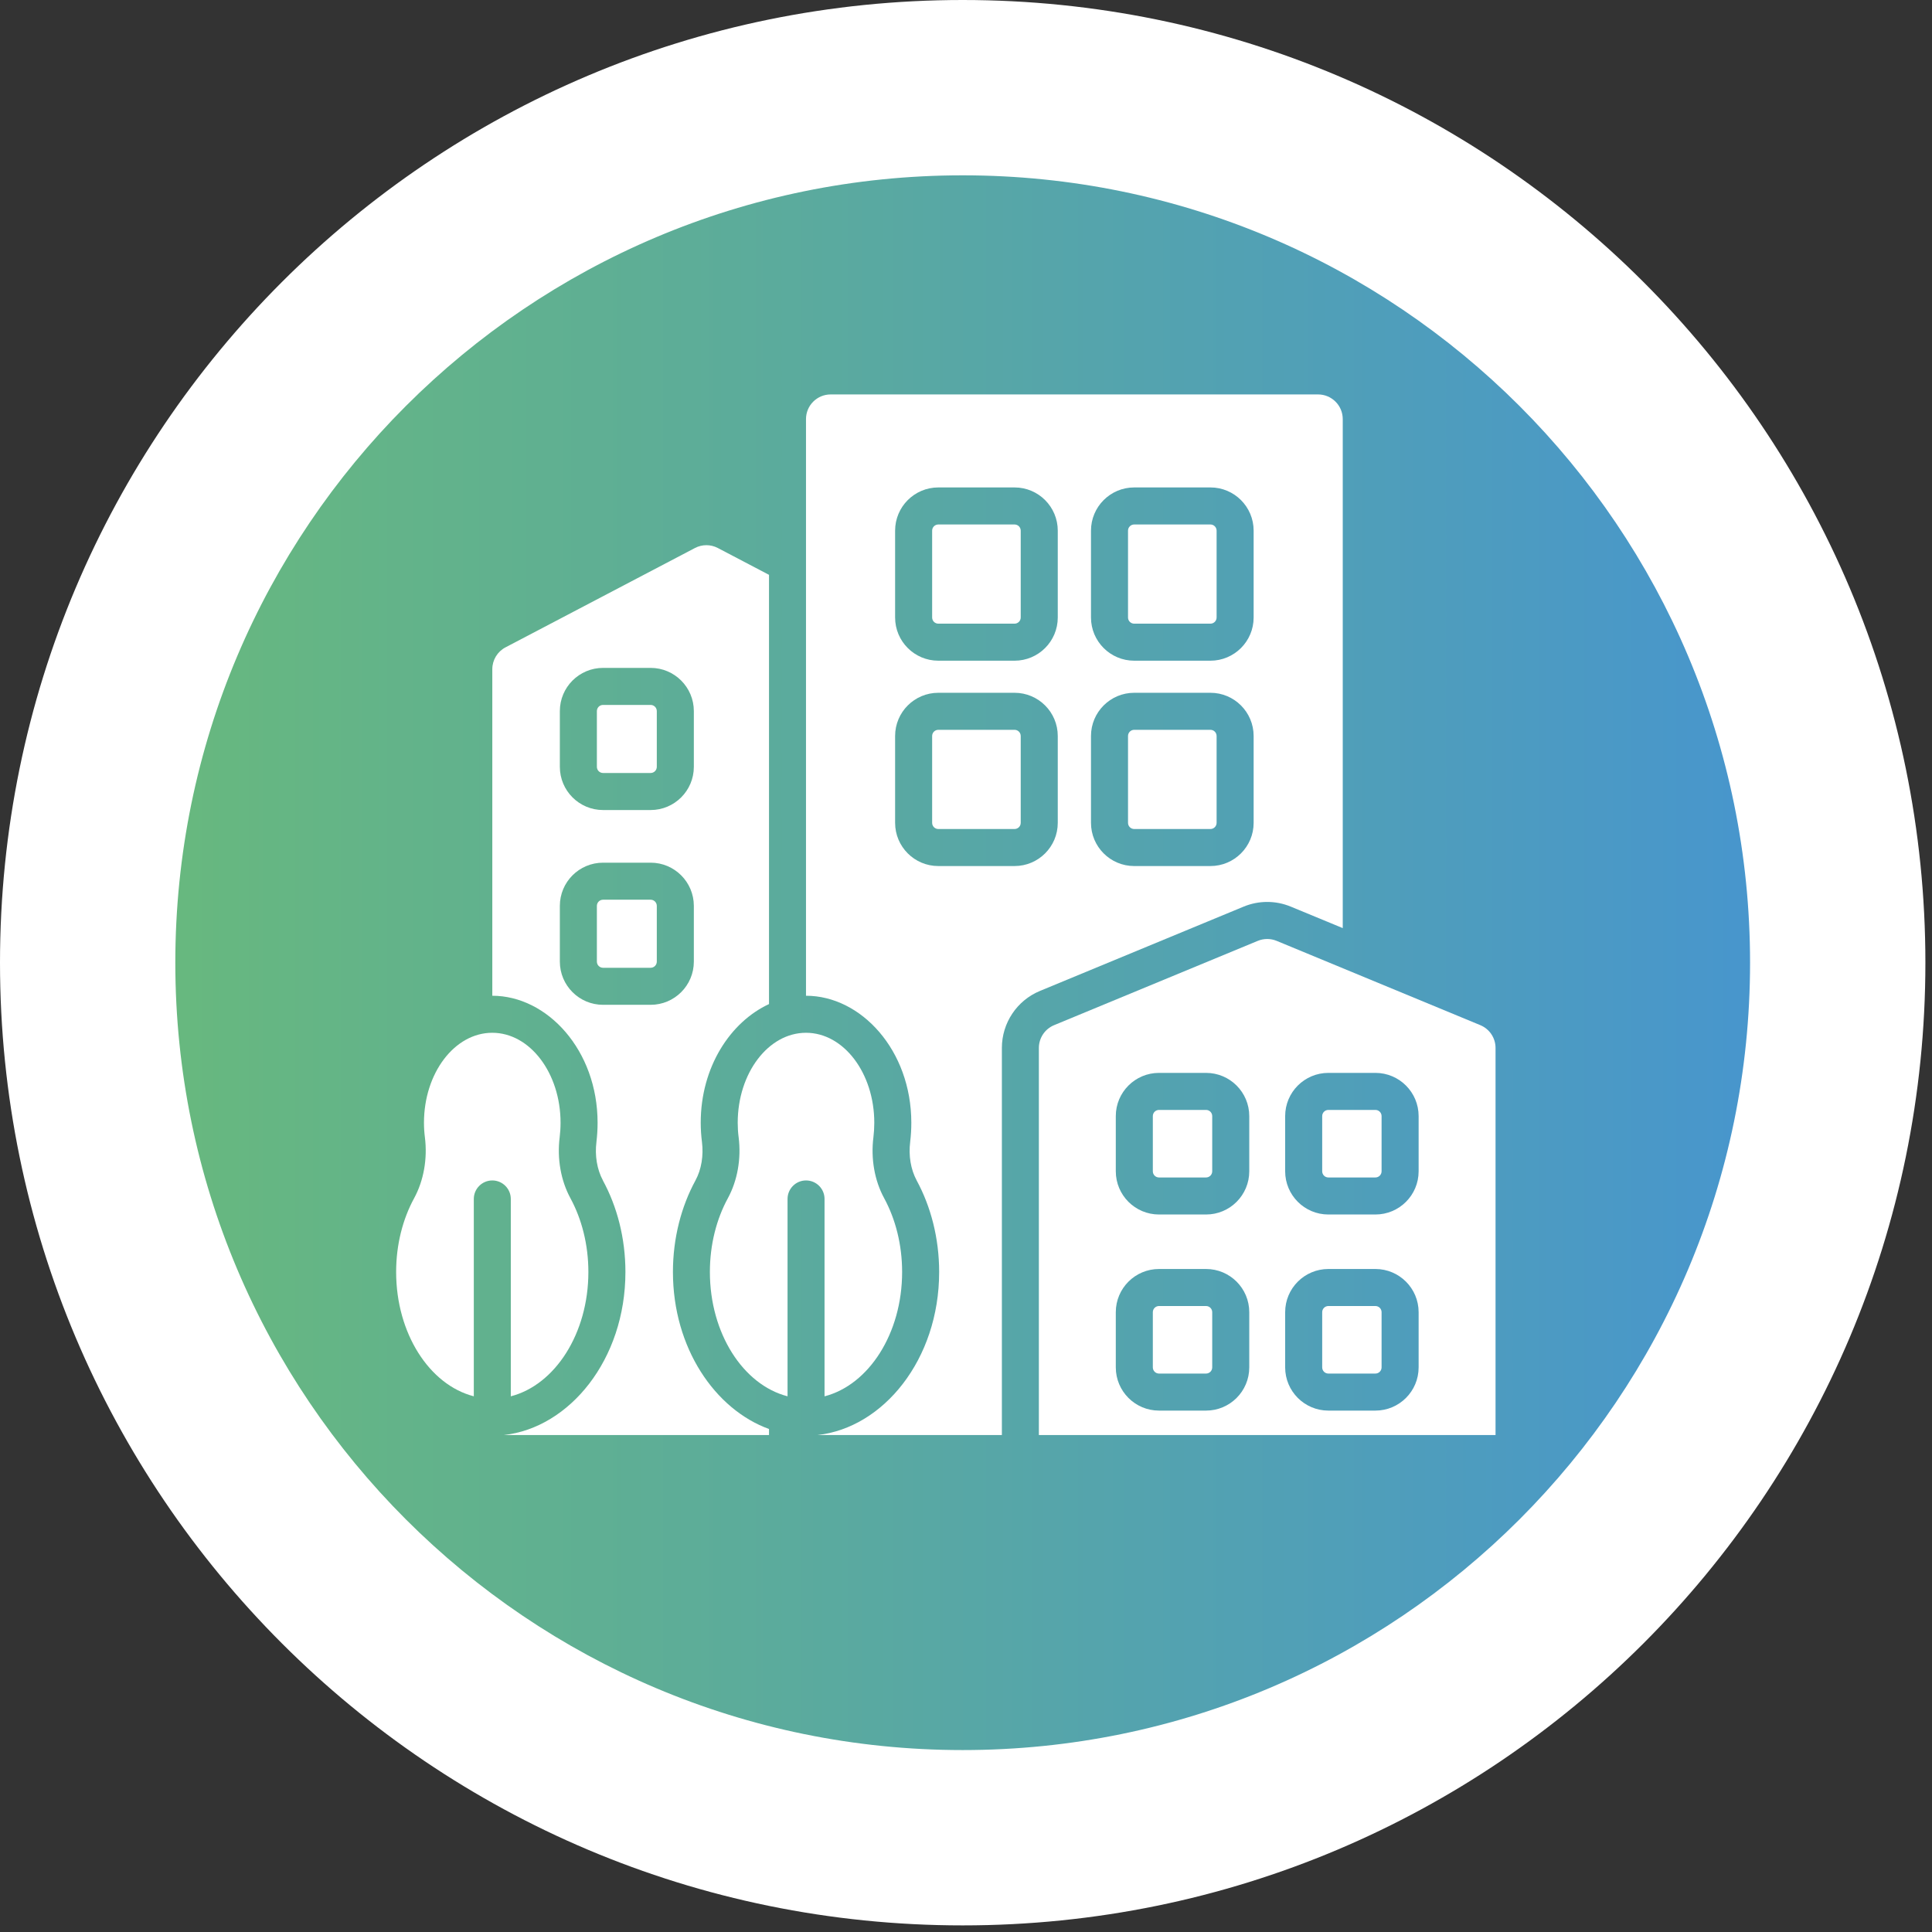
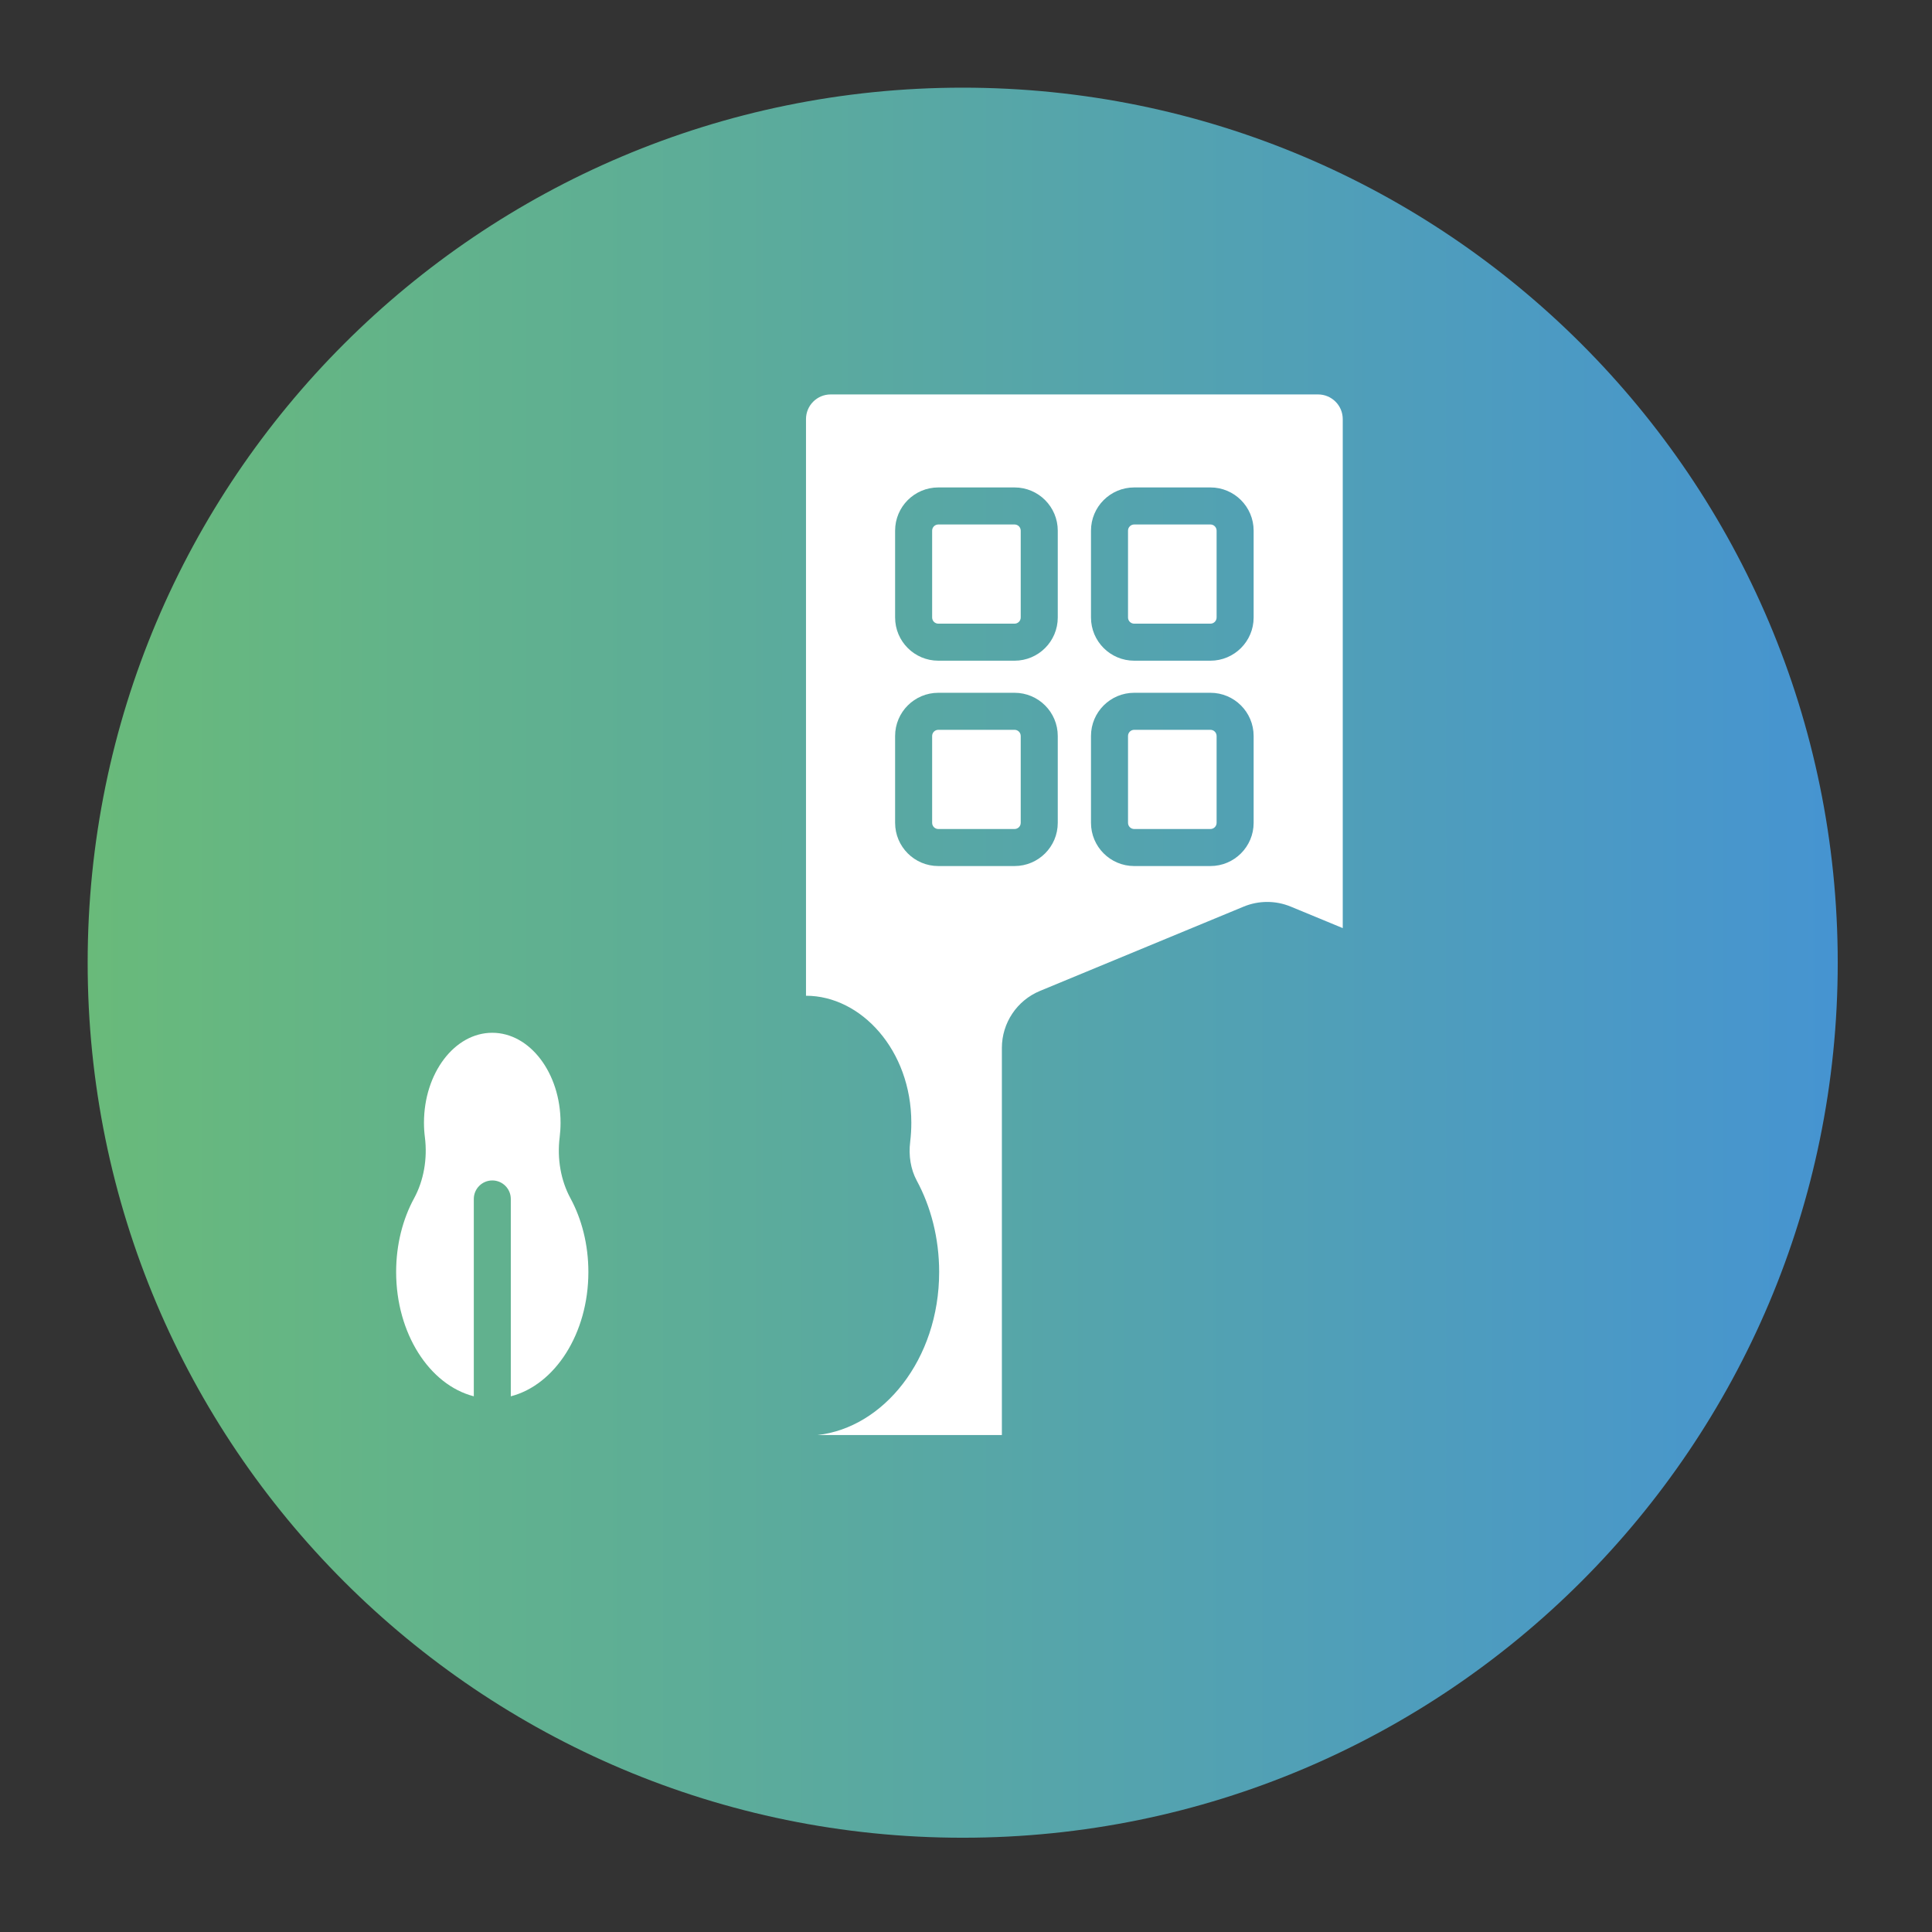
<svg xmlns="http://www.w3.org/2000/svg" width="219" height="219" viewBox="0 0 219 219" fill="none">
  <rect x="0" y="0" width="219" height="219" fill="#333333" stroke="none" />
  <path d="M109.125 208.314C163.906 208.314 208.314 163.906 208.314 109.126C208.314 54.345 163.906 9.937 109.125 9.937C54.345 9.937 9.937 54.345 9.937 109.126C9.937 163.906 54.345 208.314 109.125 208.314Z" fill="url(#paint0_linear_2002_119)" />
-   <path fill-rule="evenodd" clip-rule="evenodd" d="M109.125 19.874C59.833 19.874 19.873 59.833 19.873 109.125C19.873 158.418 59.833 198.377 109.125 198.377C158.418 198.377 198.377 158.418 198.377 109.125C198.377 59.833 158.418 19.874 109.125 19.874ZM0 109.125C0 48.857 48.857 6.10352e-05 109.125 6.10352e-05C169.394 6.10352e-05 218.251 48.857 218.251 109.125C218.251 169.394 169.394 218.251 109.125 218.251C48.857 218.251 0 169.394 0 109.125Z" fill="white" />
-   <path fill-rule="evenodd" clip-rule="evenodd" d="M55.8 112.872C62.04 112.872 67.739 119.047 67.739 127.27C67.739 128.005 67.694 128.726 67.61 129.426C67.61 129.426 67.61 129.436 67.61 129.441C67.416 130.976 67.664 132.551 68.35 133.818V133.828C69.94 136.755 70.894 140.327 70.894 144.187C70.894 154.119 64.549 161.84 57.127 162.665H87.17V161.984C81.054 159.758 76.28 152.802 76.28 144.182C76.28 140.317 77.239 136.74 78.828 133.818C79.519 132.551 79.762 130.976 79.569 129.436C79.479 128.731 79.43 128.005 79.43 127.265C79.43 120.955 82.788 115.848 87.17 113.816V65.16L81.372 62.12C80.557 61.692 79.588 61.692 78.774 62.12C74.625 64.296 61.722 71.063 57.305 73.378C56.381 73.86 55.805 74.819 55.805 75.857V112.872H55.8ZM78.65 109.001V102.686C78.65 99.984 76.458 97.788 73.751 97.788H68.36C65.657 97.788 63.461 99.979 63.461 102.686V109.001C63.461 111.704 65.652 113.9 68.36 113.9H73.751C76.454 113.9 78.65 111.709 78.65 109.001ZM74.451 102.686V109.001C74.451 109.389 74.138 109.702 73.751 109.702H68.36C67.972 109.702 67.659 109.389 67.659 109.001V102.686C67.659 102.299 67.972 101.986 68.36 101.986H73.751C74.138 101.986 74.451 102.299 74.451 102.686ZM78.65 86.922V80.607C78.65 77.904 76.458 75.708 73.751 75.708H68.36C65.657 75.708 63.461 77.899 63.461 80.607V86.922C63.461 89.625 65.652 91.821 68.36 91.821H73.751C76.454 91.821 78.65 89.63 78.65 86.922ZM74.451 80.607V86.922C74.451 87.309 74.138 87.622 73.751 87.622H68.36C67.972 87.622 67.659 87.309 67.659 86.922V80.607C67.659 80.219 67.972 79.906 68.36 79.906H73.751C74.138 79.906 74.451 80.219 74.451 80.607Z" fill="white" />
  <path fill-rule="evenodd" clip-rule="evenodd" d="M91.363 112.872C97.604 112.872 103.302 119.047 103.302 127.27C103.302 128.005 103.258 128.726 103.173 129.426C103.173 129.426 103.173 129.436 103.173 129.441C102.979 130.976 103.228 132.551 103.914 133.818C103.914 133.818 103.914 133.823 103.918 133.828C105.503 136.755 106.457 140.327 106.457 144.187C106.457 154.119 100.113 161.84 92.685 162.665H113.567V118.789C113.567 115.957 115.271 113.408 117.885 112.325C122.833 110.278 136.963 104.43 140.968 102.771C142.682 102.06 144.605 102.06 146.319 102.771L152.206 105.205V47.508C152.206 45.962 150.954 44.711 149.409 44.711H94.161C92.615 44.711 91.363 45.962 91.363 47.508V112.867V112.872ZM119.902 93.271V83.429C119.902 80.726 117.711 78.53 115.003 78.53H106.363C103.66 78.53 101.464 80.721 101.464 83.429V93.271C101.464 95.974 103.655 98.17 106.363 98.17H115.003C117.706 98.17 119.902 95.979 119.902 93.271ZM142.105 93.271V83.429C142.105 80.726 139.914 78.53 137.207 78.53H128.567C125.864 78.53 123.668 80.721 123.668 83.429V93.271C123.668 95.974 125.859 98.17 128.567 98.17H137.207C139.909 98.17 142.105 95.979 142.105 93.271ZM115.703 83.429V93.271C115.703 93.659 115.39 93.972 115.003 93.972H106.363C105.975 93.972 105.662 93.659 105.662 93.271V83.429C105.662 83.041 105.975 82.728 106.363 82.728H115.003C115.39 82.728 115.703 83.041 115.703 83.429ZM137.907 83.429V93.271C137.907 93.659 137.594 93.972 137.207 93.972H128.567C128.179 93.972 127.866 93.659 127.866 93.271V83.429C127.866 83.041 128.179 82.728 128.567 82.728H137.207C137.594 82.728 137.907 83.041 137.907 83.429ZM119.902 69.995V60.152C119.902 57.449 117.711 55.253 115.003 55.253H106.363C103.66 55.253 101.464 57.444 101.464 60.152V69.995C101.464 72.697 103.655 74.893 106.363 74.893H115.003C117.706 74.893 119.902 72.702 119.902 69.995ZM142.105 69.995V60.152C142.105 57.449 139.914 55.253 137.207 55.253H128.567C125.864 55.253 123.668 57.444 123.668 60.152V69.995C123.668 72.697 125.859 74.893 128.567 74.893H137.207C139.909 74.893 142.105 72.702 142.105 69.995ZM115.703 60.152V69.995C115.703 70.382 115.39 70.695 115.003 70.695H106.363C105.975 70.695 105.662 70.382 105.662 69.995V60.152C105.662 59.765 105.975 59.452 106.363 59.452H115.003C115.39 59.452 115.703 59.765 115.703 60.152ZM137.907 60.152V69.995C137.907 70.382 137.594 70.695 137.207 70.695H128.567C128.179 70.695 127.866 70.382 127.866 69.995V60.152C127.866 59.765 128.179 59.452 128.567 59.452H137.207C137.594 59.452 137.907 59.765 137.907 60.152Z" fill="white" />
-   <path fill-rule="evenodd" clip-rule="evenodd" d="M117.765 162.665H169.526V118.789C169.526 117.656 168.845 116.638 167.797 116.205C162.849 114.158 148.718 108.311 144.714 106.651C144.028 106.368 143.258 106.368 142.573 106.651C138.568 108.311 124.438 114.158 119.489 116.205C118.441 116.638 117.76 117.661 117.76 118.789V162.665H117.765ZM141.609 148.743C141.609 146.041 139.418 143.845 136.71 143.845H131.379C128.676 143.845 126.48 146.036 126.48 148.743V154.999C126.48 157.701 128.671 159.897 131.379 159.897H136.71C139.413 159.897 141.609 157.706 141.609 154.999V148.743ZM160.807 148.743C160.807 146.041 158.615 143.845 155.908 143.845H150.577C147.874 143.845 145.678 146.036 145.678 148.743V154.999C145.678 157.701 147.869 159.897 150.577 159.897H155.908C158.61 159.897 160.807 157.706 160.807 154.999V148.743ZM137.41 148.743V154.999C137.41 155.386 137.097 155.699 136.71 155.699H131.379C130.991 155.699 130.678 155.386 130.678 154.999V148.743C130.678 148.356 130.991 148.043 131.379 148.043H136.71C137.097 148.043 137.41 148.356 137.41 148.743ZM156.608 148.743V154.999C156.608 155.386 156.295 155.699 155.908 155.699H150.577C150.189 155.699 149.876 155.386 149.876 154.999V148.743C149.876 148.356 150.189 148.043 150.577 148.043H155.908C156.295 148.043 156.608 148.356 156.608 148.743ZM160.807 126.515C160.807 123.812 158.615 121.616 155.908 121.616H150.577C147.874 121.616 145.678 123.807 145.678 126.515V132.77C145.678 135.473 147.869 137.669 150.577 137.669H155.908C158.61 137.669 160.807 135.478 160.807 132.77V126.515ZM141.609 126.515C141.609 123.812 139.418 121.616 136.71 121.616H131.379C128.676 121.616 126.48 123.807 126.48 126.515V132.77C126.48 135.473 128.671 137.669 131.379 137.669H136.71C139.413 137.669 141.609 135.478 141.609 132.77V126.515ZM156.608 126.515V132.77C156.608 133.158 156.295 133.471 155.908 133.471H150.577C150.189 133.471 149.876 133.158 149.876 132.77V126.515C149.876 126.127 150.189 125.814 150.577 125.814H155.908C156.295 125.814 156.608 126.127 156.608 126.515ZM137.41 126.515V132.77C137.41 133.158 137.097 133.471 136.71 133.471H131.379C130.991 133.471 130.678 133.158 130.678 132.77V126.515C130.678 126.127 130.991 125.814 131.379 125.814H136.71C137.097 125.814 137.41 126.127 137.41 126.515Z" fill="white" />
  <path fill-rule="evenodd" clip-rule="evenodd" d="M53.698 158.273C48.69 156.981 44.904 151.163 44.904 144.182C44.904 141.067 45.659 138.181 46.941 135.826C48.029 133.828 48.471 131.339 48.163 128.91C48.094 128.378 48.059 127.826 48.059 127.27C48.059 121.641 51.527 117.07 55.8 117.07C60.073 117.07 63.541 121.641 63.541 127.27C63.541 127.831 63.506 128.378 63.441 128.915C63.133 131.339 63.575 133.828 64.663 135.826C65.94 138.186 66.695 141.072 66.695 144.187C66.695 151.163 62.91 156.986 57.901 158.278V135.905C57.901 134.747 56.958 133.808 55.805 133.808C54.652 133.808 53.708 134.747 53.708 135.905V158.278L53.698 158.273Z" fill="white" />
-   <path fill-rule="evenodd" clip-rule="evenodd" d="M89.262 158.273C84.254 156.981 80.468 151.163 80.468 144.182C80.468 141.067 81.223 138.181 82.505 135.826C83.593 133.828 84.035 131.339 83.727 128.91C83.657 128.378 83.623 127.826 83.623 127.27C83.623 121.641 87.091 117.07 91.363 117.07C95.636 117.07 99.104 121.641 99.104 127.27C99.104 127.831 99.069 128.378 99.005 128.915C98.697 131.339 99.134 133.828 100.227 135.826C101.504 138.186 102.259 141.072 102.259 144.187C102.259 151.163 98.473 156.986 93.465 158.278V135.905C93.465 134.747 92.526 133.808 91.368 133.808C90.211 133.808 89.272 134.747 89.272 135.905V158.278L89.262 158.273Z" fill="white" />
  <defs>
    <linearGradient id="paint0_linear_2002_119" x1="9.937" y1="109.126" x2="208.314" y2="109.126" gradientUnits="userSpaceOnUse">
      <stop stop-color="#69BA7A" />
      <stop offset="1" stop-color="#4694D1" />
    </linearGradient>
  </defs>
</svg>